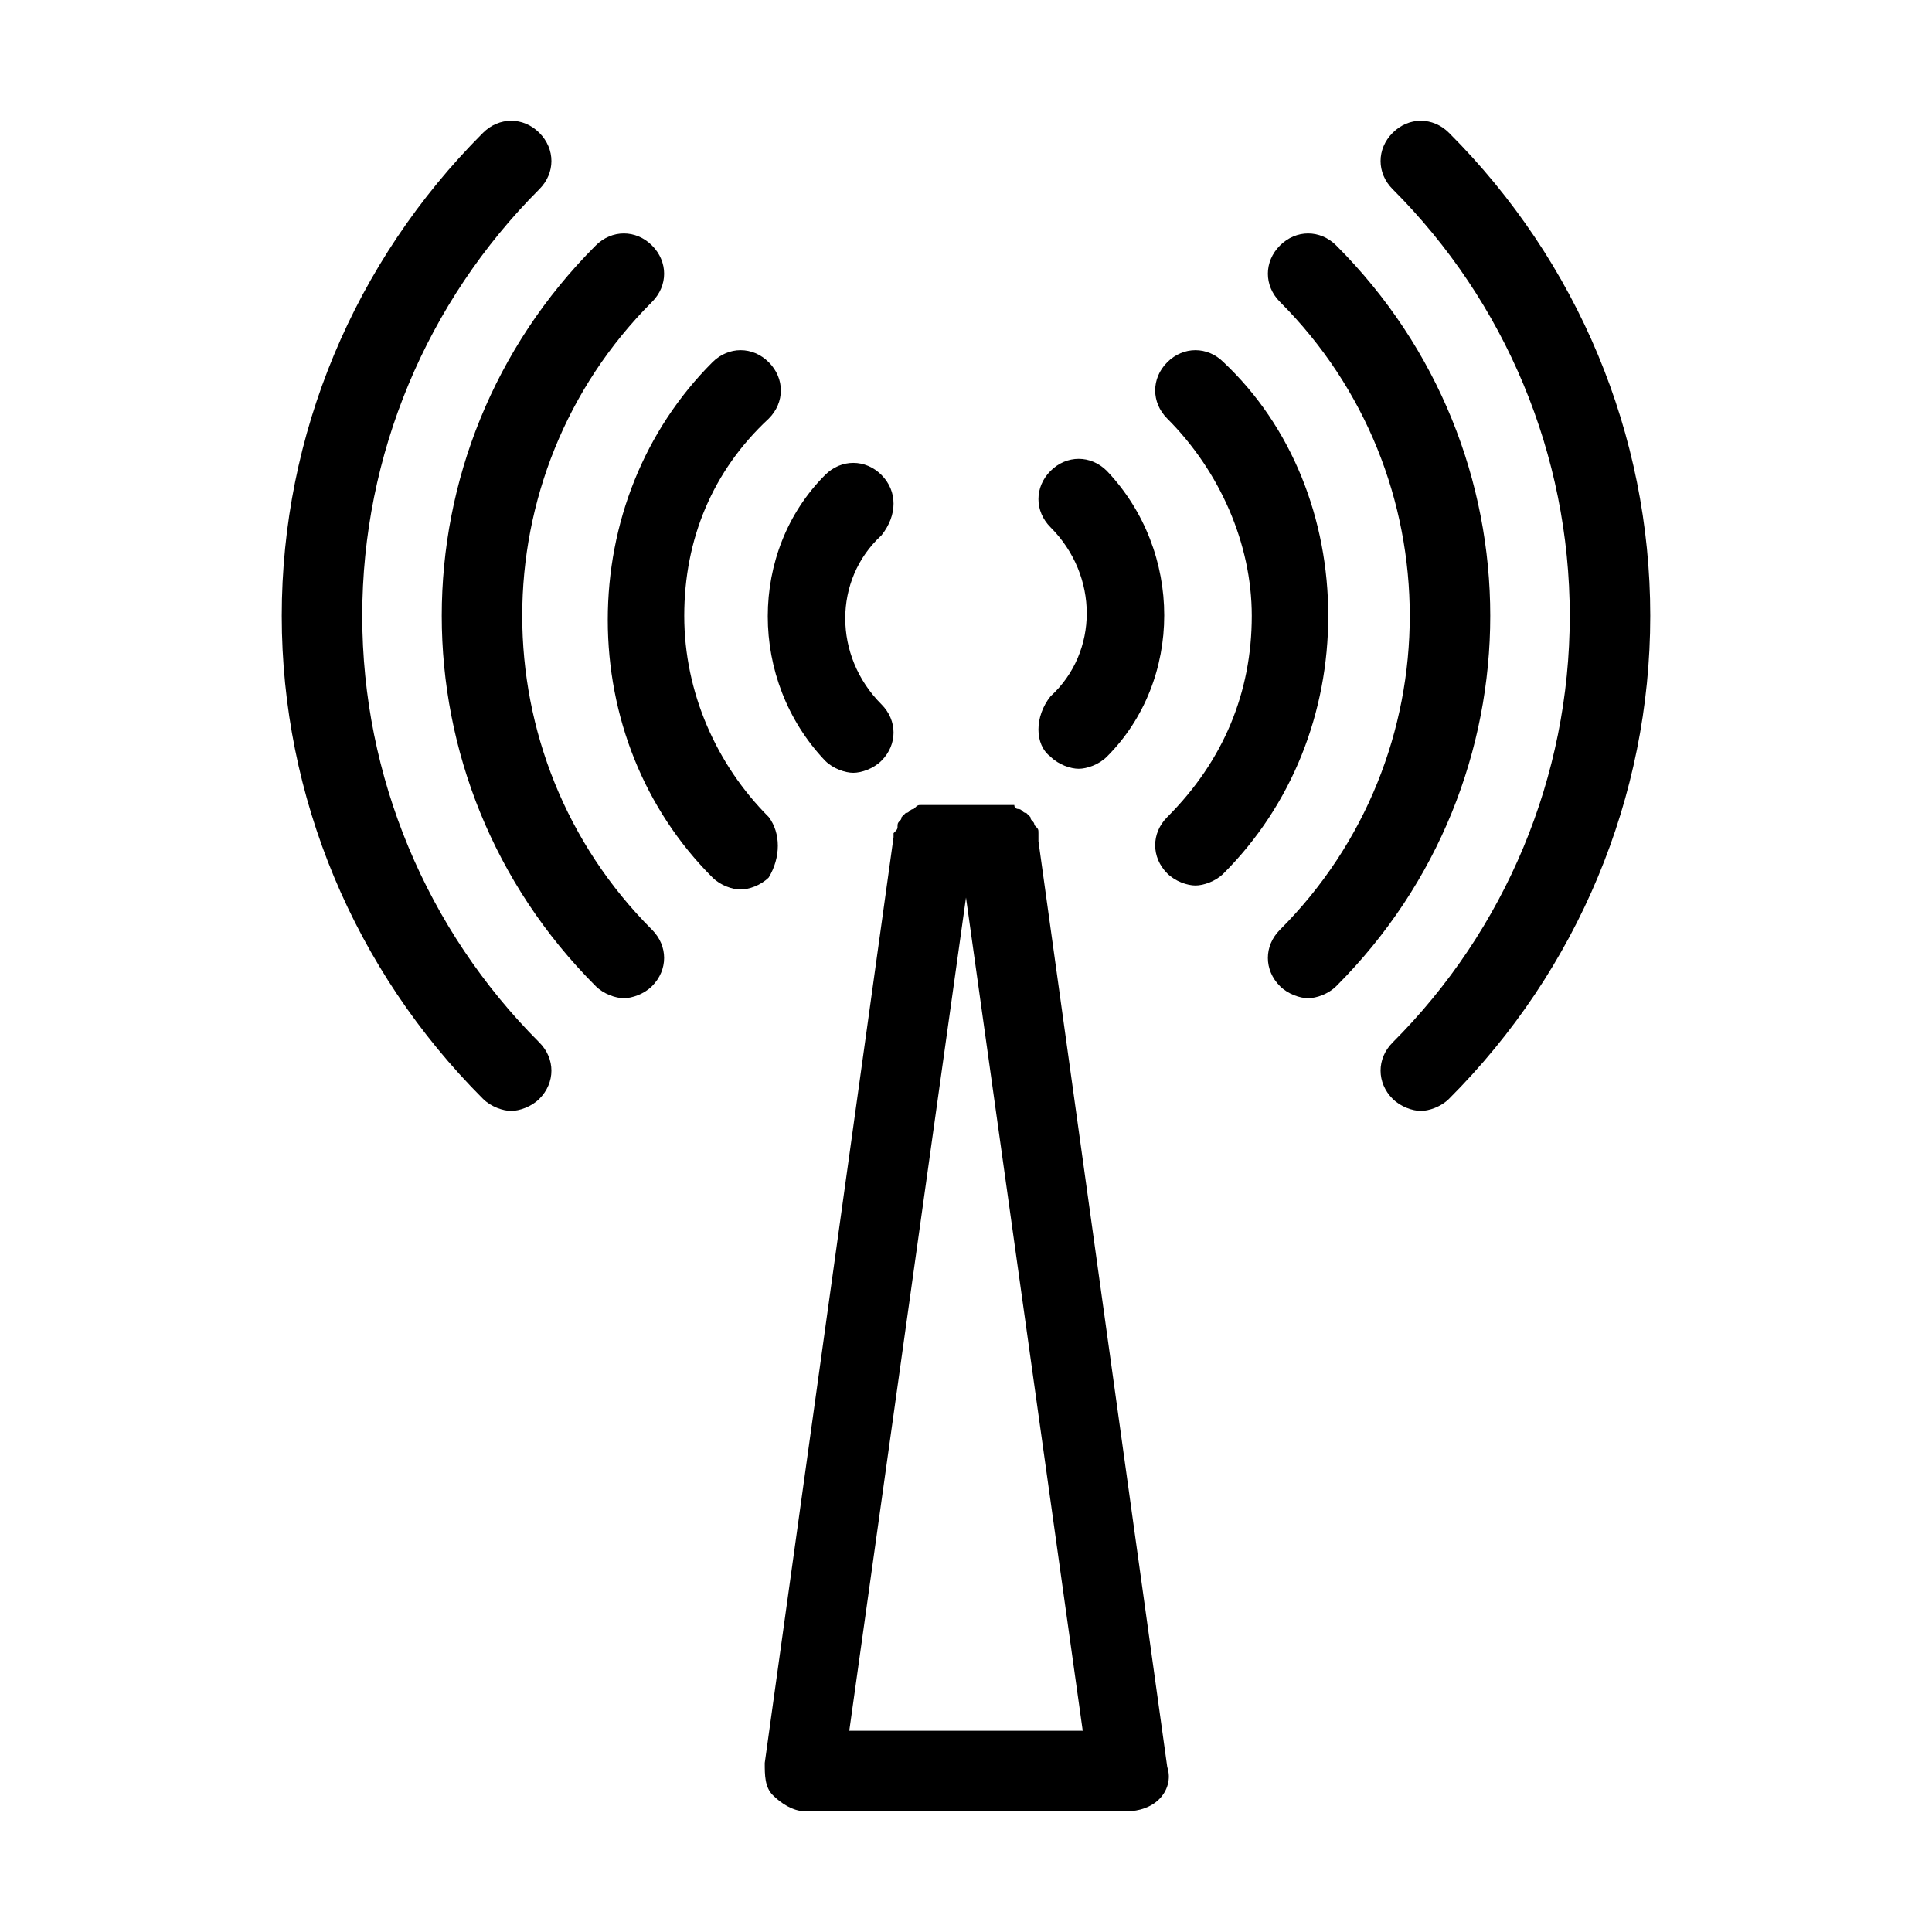
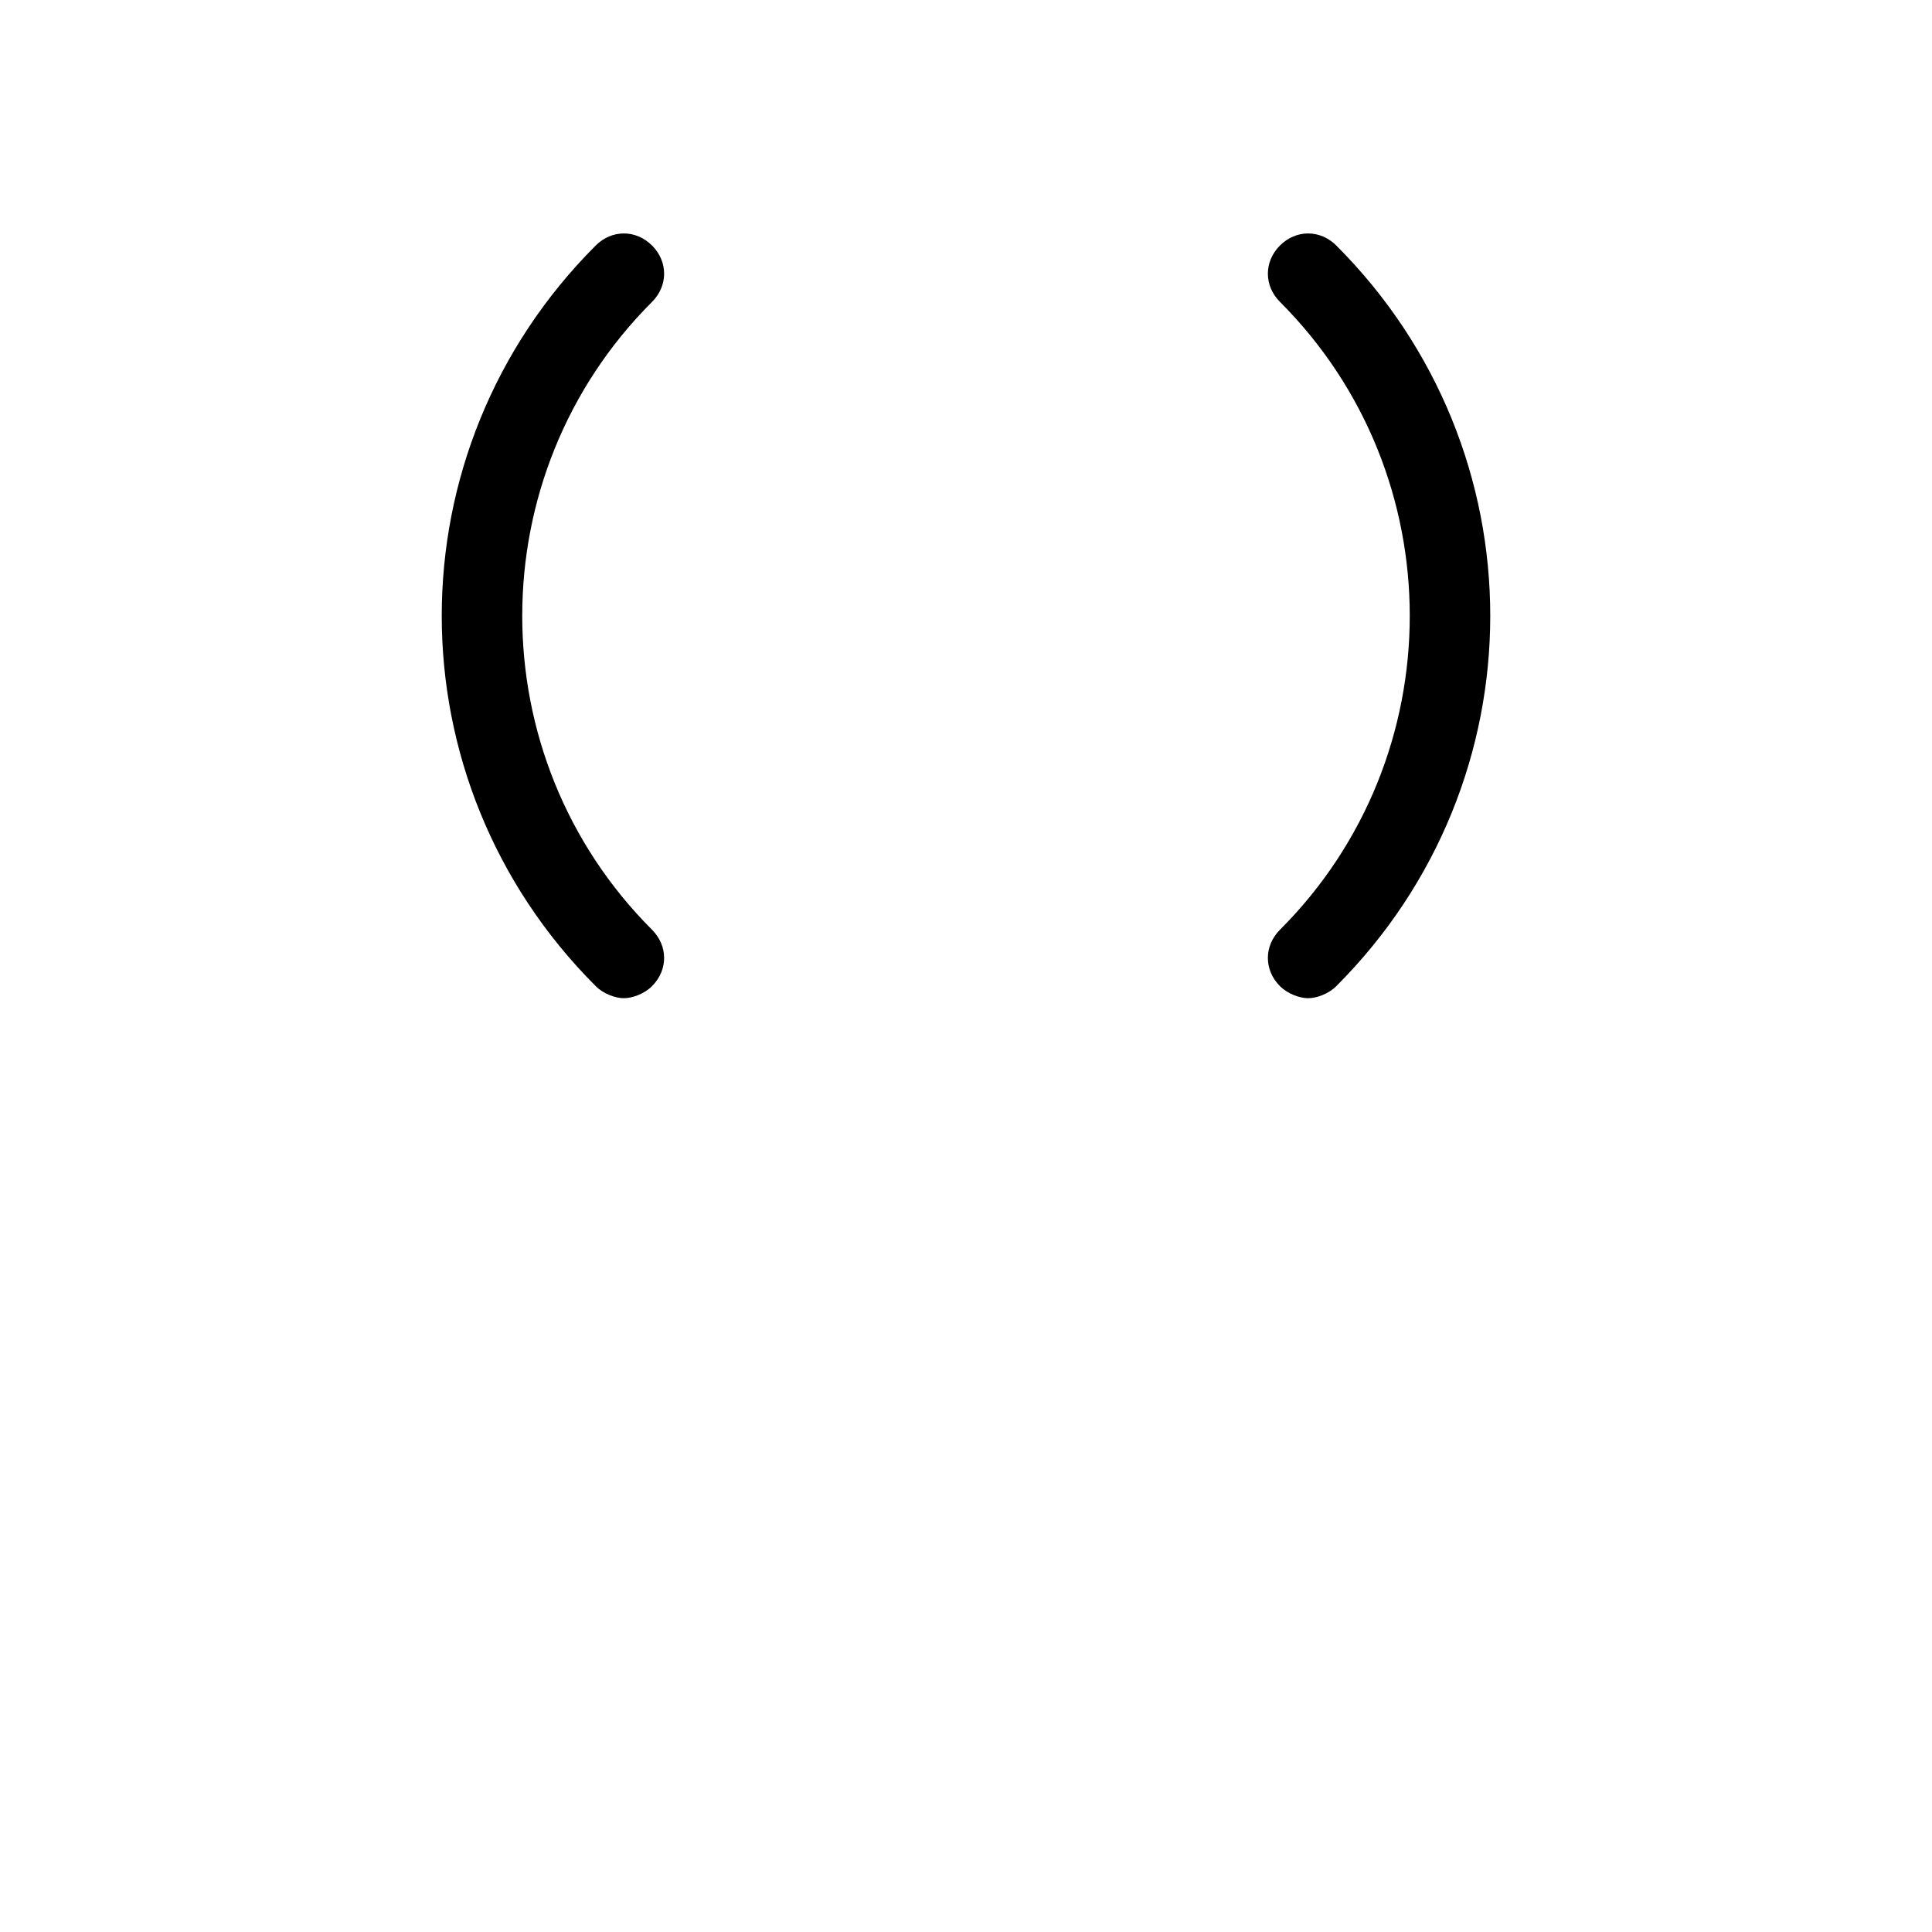
<svg xmlns="http://www.w3.org/2000/svg" viewBox="0 0 48 48" id="signal-tower">
-   <path d="M9 15.3c0-4 1.6-7.8 4.4-10.6.4-.4.4-1 0-1.4s-1-.4-1.4 0c-3.2 3.2-5 7.5-5 12s1.8 8.8 5 12c.2.2.5.3.7.3s.5-.1.7-.3c.4-.4.4-1 0-1.4C10.6 23.1 9 19.3 9 15.3zm25.6-12c-.4.4-.4 1 0 1.4 2.8 2.8 4.4 6.6 4.4 10.6s-1.6 7.8-4.4 10.6c-.4.4-.4 1 0 1.4.2.2.5.3.7.3s.5-.1.7-.3c3.2-3.2 5-7.5 5-12s-1.8-8.8-5-12c-.4-.4-1-.4-1.4 0z" />
  <path d="M16.2 7.5c.4-.4.4-1 0-1.4s-1-.4-1.4 0c-5.1 5.1-5.1 13.3 0 18.4.2.2.5.3.7.3s.5-.1.7-.3c.4-.4.4-1 0-1.4-4.3-4.3-4.3-11.3 0-15.6zm17-1.4c-.4-.4-1-.4-1.4 0s-.4 1 0 1.4c4.3 4.3 4.3 11.3 0 15.6-.4.4-.4 1 0 1.4.2.2.5.3.7.3s.5-.1.7-.3c5.1-5.1 5.1-13.3 0-18.4z" />
-   <path d="M19.1 20.3c-1.3-1.3-2.1-3.1-2.1-5s.7-3.6 2.1-4.9c.4-.4.4-1 0-1.4s-1-.4-1.4 0c-1.7 1.7-2.6 4-2.6 6.4 0 2.4.9 4.7 2.6 6.4.2.2.5.3.7.3s.5-.1.7-.3c.3-.5.3-1.1 0-1.5zM30.4 9c-.4-.4-1-.4-1.4 0s-.4 1 0 1.4c1.3 1.3 2.1 3.1 2.1 4.9 0 1.9-.7 3.6-2.1 5-.4.4-.4 1 0 1.4.2.2.5.3.7.3s.5-.1.7-.3c1.7-1.7 2.6-4 2.6-6.4 0-2.4-.9-4.7-2.6-6.3z" />
-   <path d="M21.9 11.8c-.4-.4-1-.4-1.4 0-1.9 1.9-1.9 5.1 0 7.1.2.2.5.3.7.3s.5-.1.7-.3c.4-.4.4-1 0-1.4-1.2-1.2-1.2-3.1 0-4.2.4-.5.4-1.1 0-1.5zm4.2 7c.2.2.5.3.7.3s.5-.1.7-.3c1.9-1.9 1.9-5.1 0-7.1-.4-.4-1-.4-1.4 0s-.4 1 0 1.4c1.2 1.2 1.2 3.1 0 4.2-.4.5-.4 1.2 0 1.5zm-.3 1.9c0-.1 0-.1-.1-.2 0-.1-.1-.1-.1-.2l-.1-.1c-.1 0-.1-.1-.2-.1 0 0-.1 0-.1-.1H22.9c-.1 0-.1 0-.2.1-.1 0-.1.1-.2.1l-.1.1c0 .1-.1.1-.1.2s0 .1-.1.2v.1l-3.2 23c0 .3 0 .6.2.8s.5.4.8.4h8c.3 0 .6-.1.8-.3s.3-.5.2-.8l-3.2-23v-.2zM21.1 43 24 22.3 26.9 43h-5.8z" />
</svg>